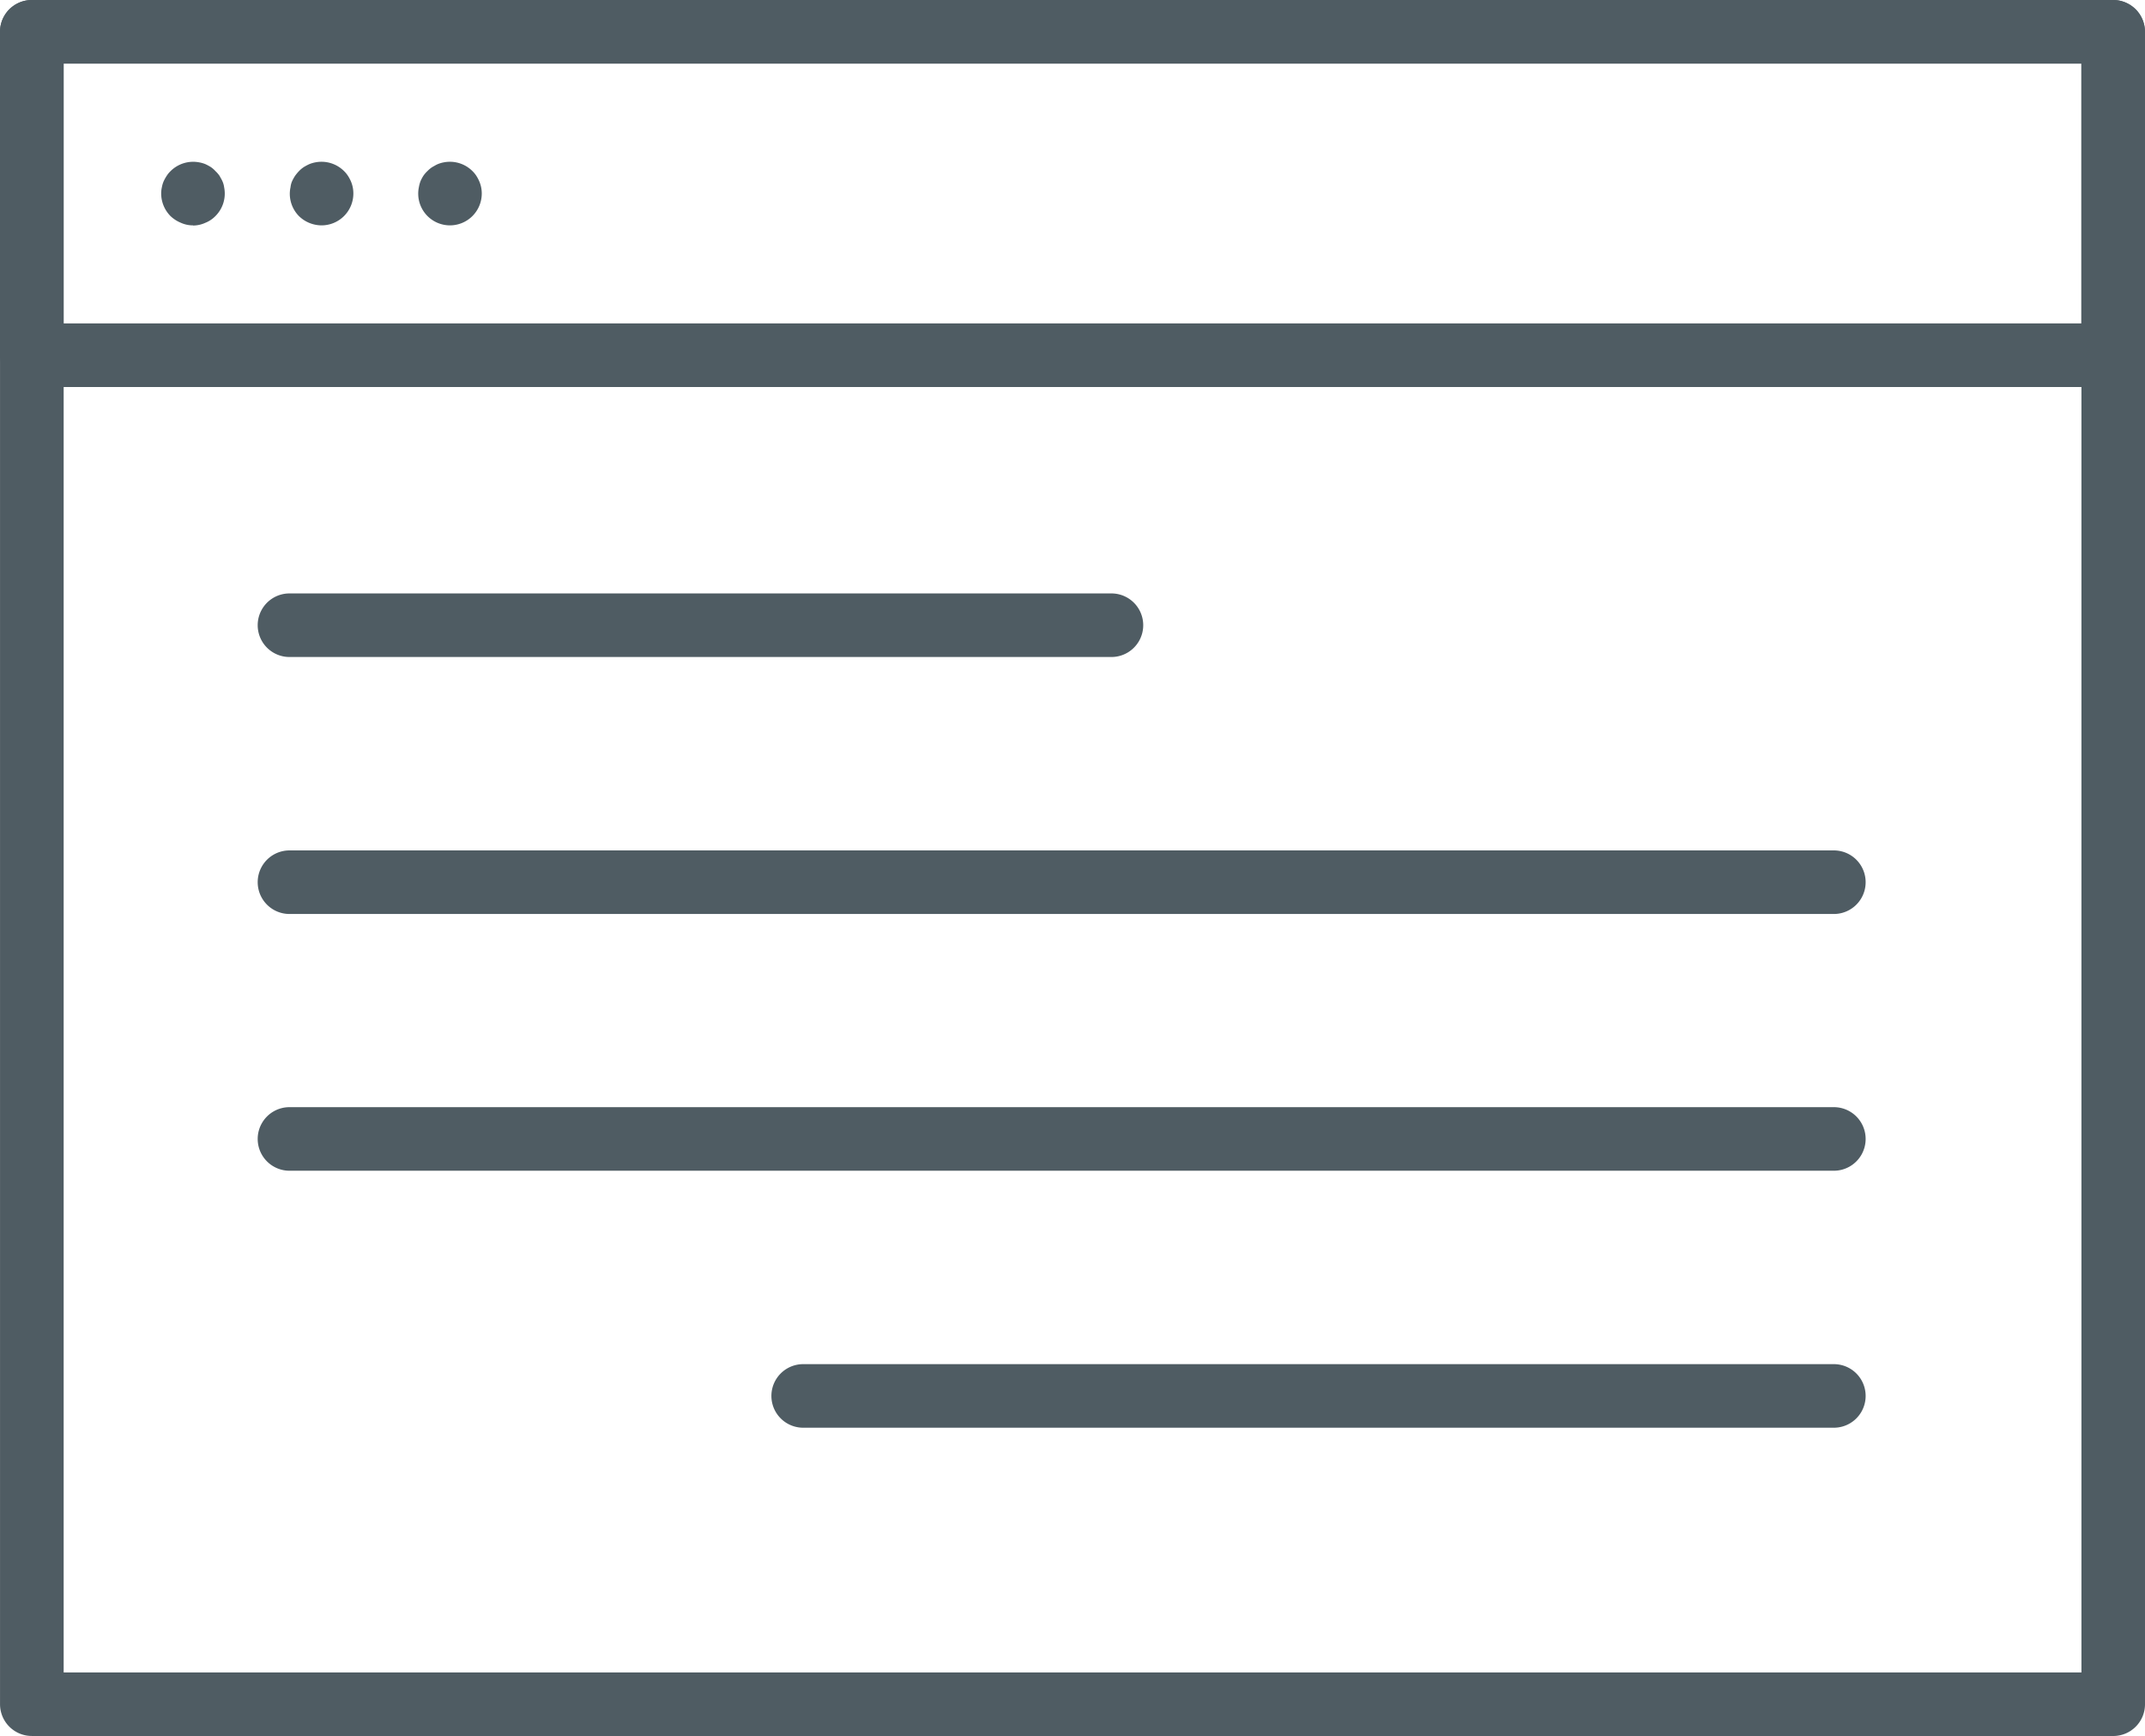
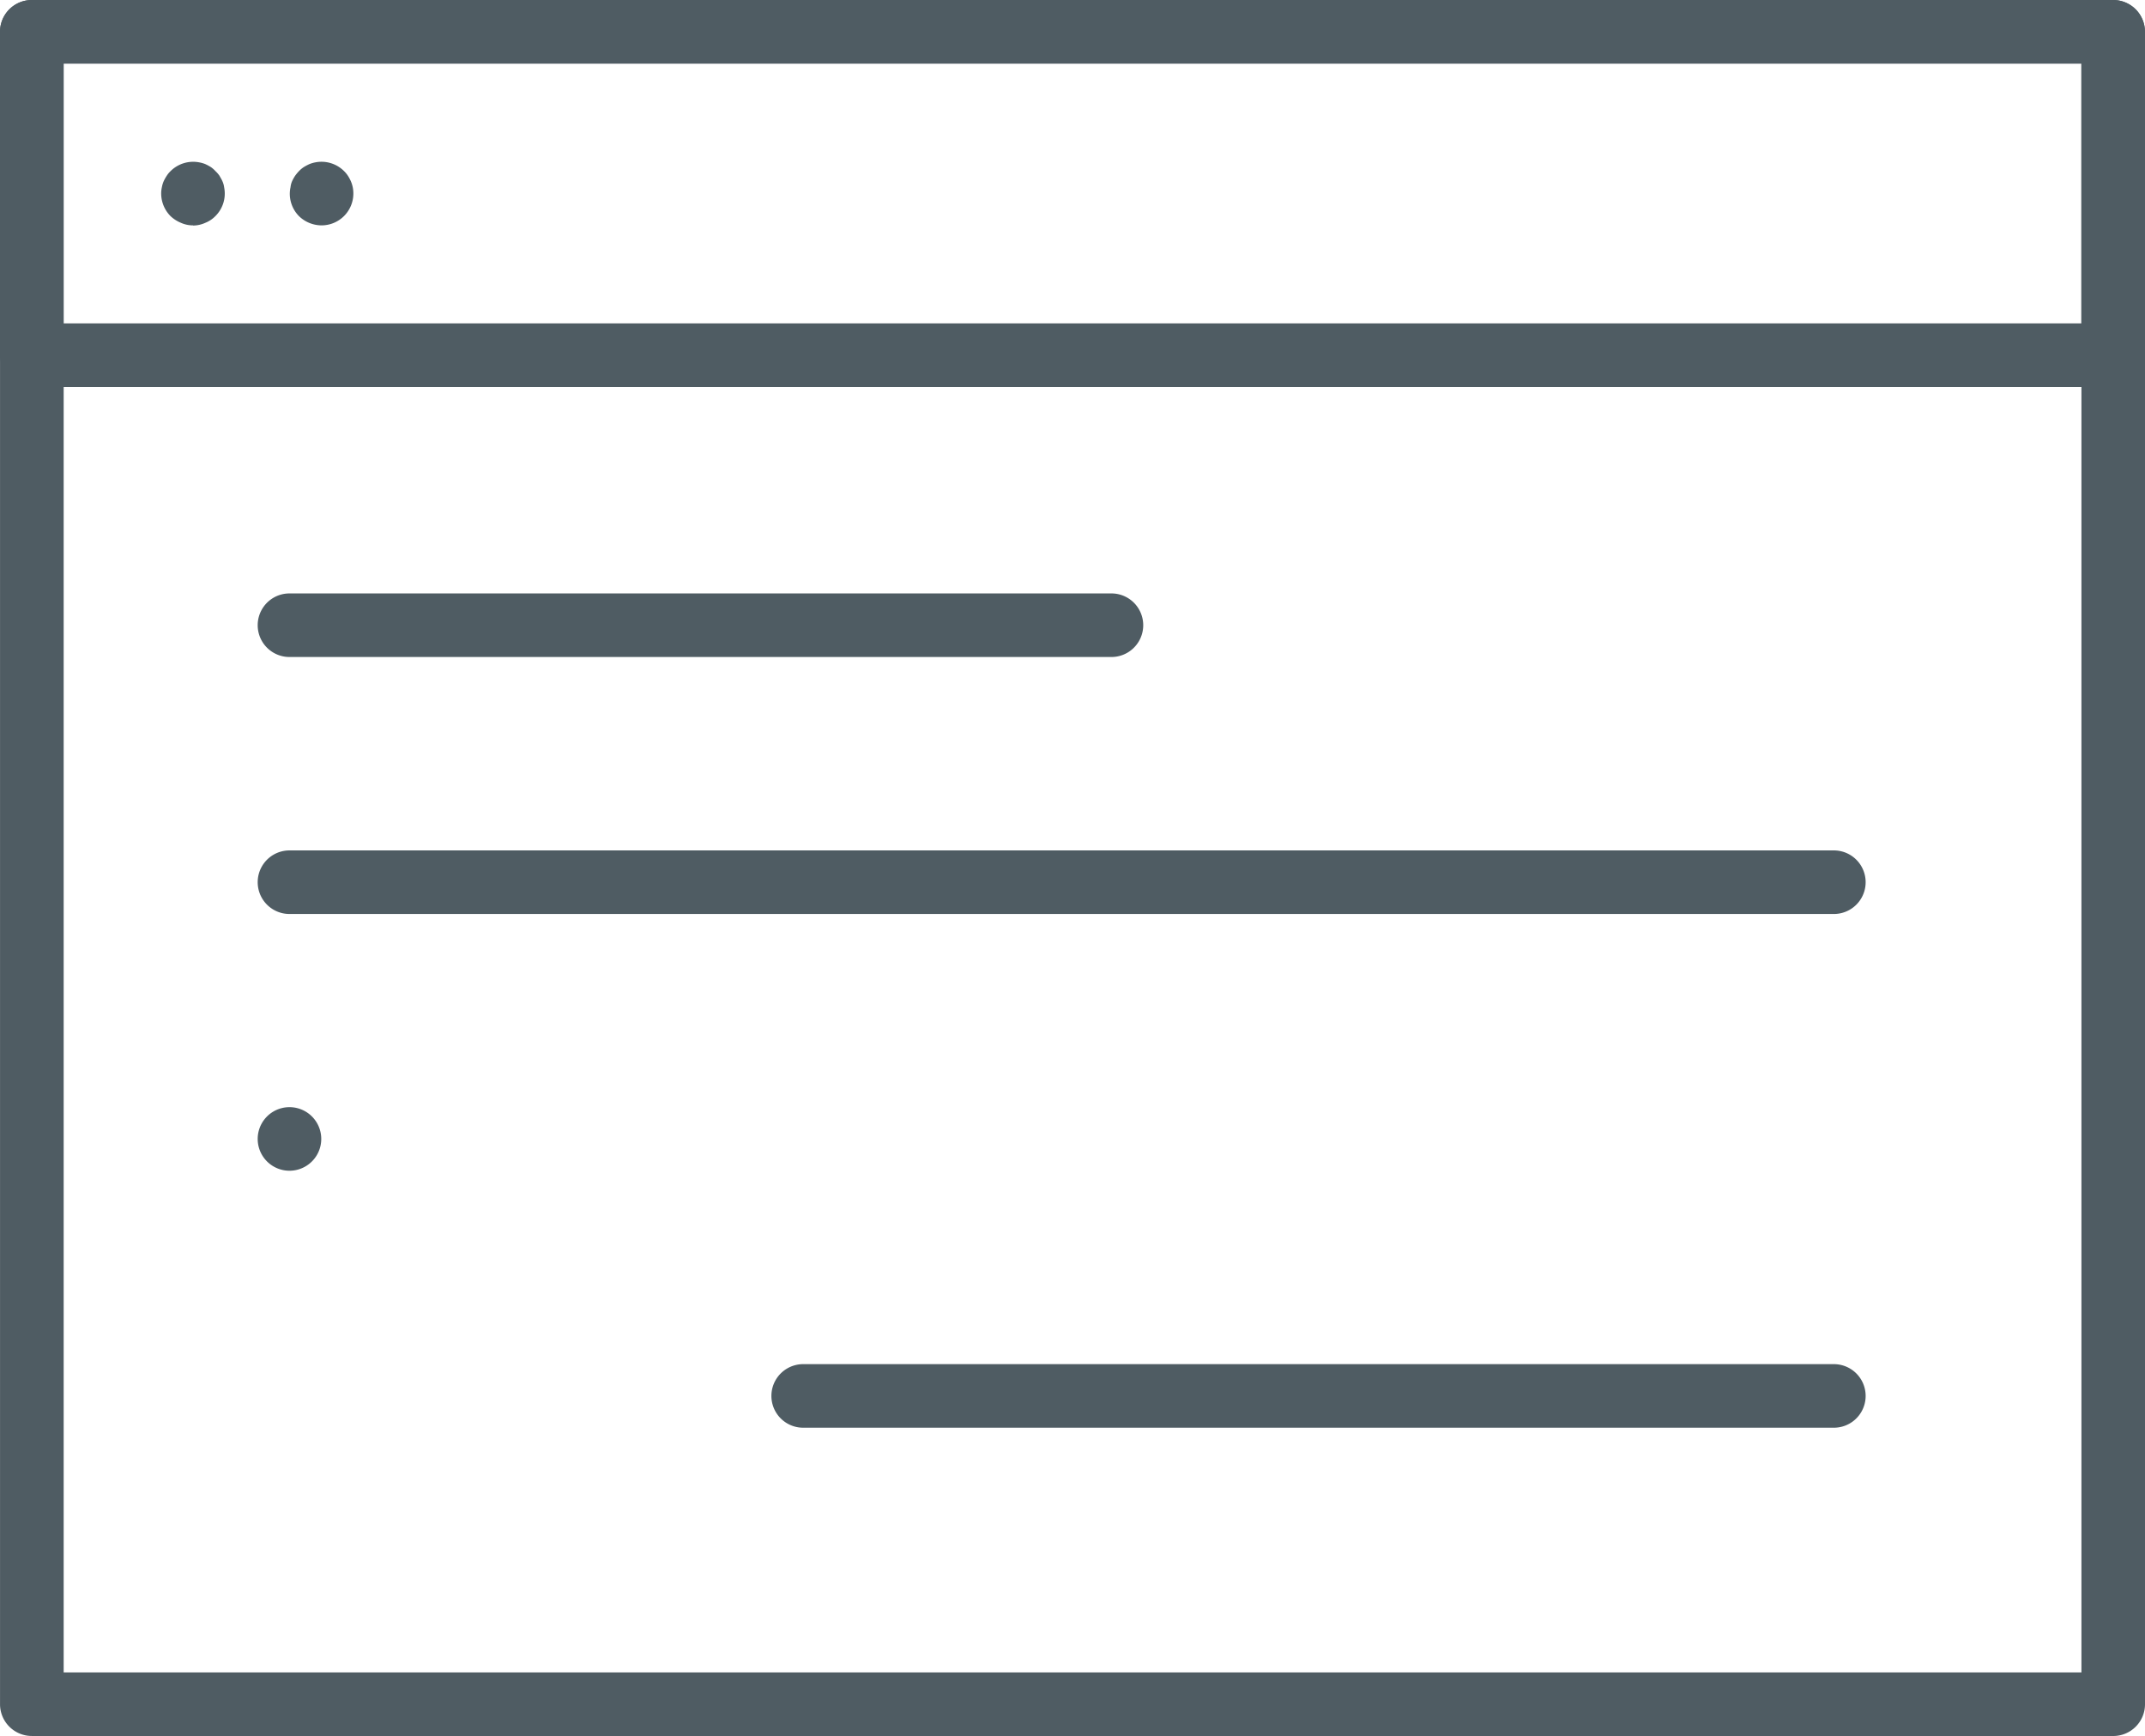
<svg xmlns="http://www.w3.org/2000/svg" width="79.916" height="64.667" viewBox="0 0 79.916 64.667">
  <defs>
    <clipPath id="clip-path">
      <rect id="Rectangle_740" data-name="Rectangle 740" width="79.916" height="64.667" fill="#4f5c63" />
    </clipPath>
  </defs>
  <g id="Group_3128" data-name="Group 3128" clip-path="url(#clip-path)">
    <path id="Path_1727" data-name="Path 1727" d="M78.731,64.667H1.185A1.184,1.184,0,0,1,0,63.483V1.184A1.186,1.186,0,0,1,1.185,0H78.731a1.184,1.184,0,0,1,1.184,1.184v62.3a1.183,1.183,0,0,1-1.184,1.184M2.371,62.3H77.547V2.368H2.371Z" transform="translate(0.001 0)" fill="#4f5c63" />
    <path id="Path_1728" data-name="Path 1728" d="M78.728,14.415H1.184A1.184,1.184,0,0,1,0,13.231V1.185A1.183,1.183,0,0,1,1.184,0H78.728a1.183,1.183,0,0,1,1.184,1.184V13.231a1.184,1.184,0,0,1-1.184,1.184M2.368,12.047H77.544V2.369H2.368Z" transform="translate(0 0.001)" fill="#4f5c63" />
    <path id="Path_1729" data-name="Path 1729" d="M4.452,5.646A1.079,1.079,0,0,1,4,5.55,1.248,1.248,0,0,1,3.613,5.3a1.2,1.2,0,0,1-.347-.837,1.041,1.041,0,0,1,.026-.237A1.014,1.014,0,0,1,3.36,4,1.623,1.623,0,0,1,3.472,3.8a.956.956,0,0,1,.142-.173A1.193,1.193,0,0,1,4.687,3.3a1.139,1.139,0,0,1,.221.063,1.829,1.829,0,0,1,.206.11.95.95,0,0,1,.173.151,1.1,1.1,0,0,1,.151.173c.039.072.079.134.11.206a.766.766,0,0,1,.063.221A1.182,1.182,0,0,1,5.287,5.3a1.085,1.085,0,0,1-.379.252,1.1,1.1,0,0,1-.456.1" transform="translate(2.739 2.749)" fill="#4f5c63" />
-     <path id="Path_1730" data-name="Path 1730" d="M9.659,5.646A1.183,1.183,0,0,1,8.822,5.3,1.182,1.182,0,0,1,8.5,4.225,1.241,1.241,0,0,1,8.561,4a1.4,1.4,0,0,1,.11-.206,1.1,1.1,0,0,1,.151-.173A1.016,1.016,0,0,1,9,3.474c.072-.039.134-.079.206-.11A1.139,1.139,0,0,1,9.422,3.3a1.191,1.191,0,0,1,1.074.324,1.053,1.053,0,0,1,.143.173,1.4,1.4,0,0,1,.11.206,1.134,1.134,0,0,1,.07.221,1.153,1.153,0,0,1,.024.237A1.186,1.186,0,0,1,9.659,5.646" transform="translate(7.106 2.749)" fill="#4f5c63" />
    <path id="Path_1731" data-name="Path 1731" d="M7.057,5.646A1.213,1.213,0,0,1,6.213,5.3a1.189,1.189,0,0,1-.34-.837A1.153,1.153,0,0,1,5.9,4.225.766.766,0,0,1,5.959,4,1.6,1.6,0,0,1,6.07,3.8a1.625,1.625,0,0,1,.143-.173,1.06,1.06,0,0,1,.18-.151,1.829,1.829,0,0,1,.206-.11A1.139,1.139,0,0,1,6.82,3.3a1.191,1.191,0,0,1,1.074.324,1.053,1.053,0,0,1,.143.173A1.4,1.4,0,0,1,8.147,4a1.134,1.134,0,0,1,.07.221,1.153,1.153,0,0,1,.024.237A1.186,1.186,0,0,1,7.057,5.646" transform="translate(4.924 2.749)" fill="#4f5c63" />
    <path id="Path_1732" data-name="Path 1732" d="M37.03,14.392H6.406a1.184,1.184,0,1,1,0-2.368H37.03a1.184,1.184,0,0,1,0,2.368" transform="translate(4.379 10.082)" fill="#4f5c63" />
    <path id="Path_1733" data-name="Path 1733" d="M63.945,19.6H6.406a1.184,1.184,0,1,1,0-2.368H63.945a1.184,1.184,0,0,1,0,2.368" transform="translate(4.379 14.447)" fill="#4f5c63" />
-     <path id="Path_1734" data-name="Path 1734" d="M63.945,24.8H6.406a1.184,1.184,0,1,1,0-2.368H63.945a1.184,1.184,0,0,1,0,2.368" transform="translate(4.379 18.811)" fill="#4f5c63" />
+     <path id="Path_1734" data-name="Path 1734" d="M63.945,24.8H6.406a1.184,1.184,0,1,1,0-2.368a1.184,1.184,0,0,1,0,2.368" transform="translate(4.379 18.811)" fill="#4f5c63" />
    <path id="Path_1735" data-name="Path 1735" d="M55.217,30.008h-38.4a1.184,1.184,0,1,1,0-2.368h38.4a1.184,1.184,0,0,1,0,2.368" transform="translate(13.107 23.176)" fill="#4f5c63" />
  </g>
</svg>